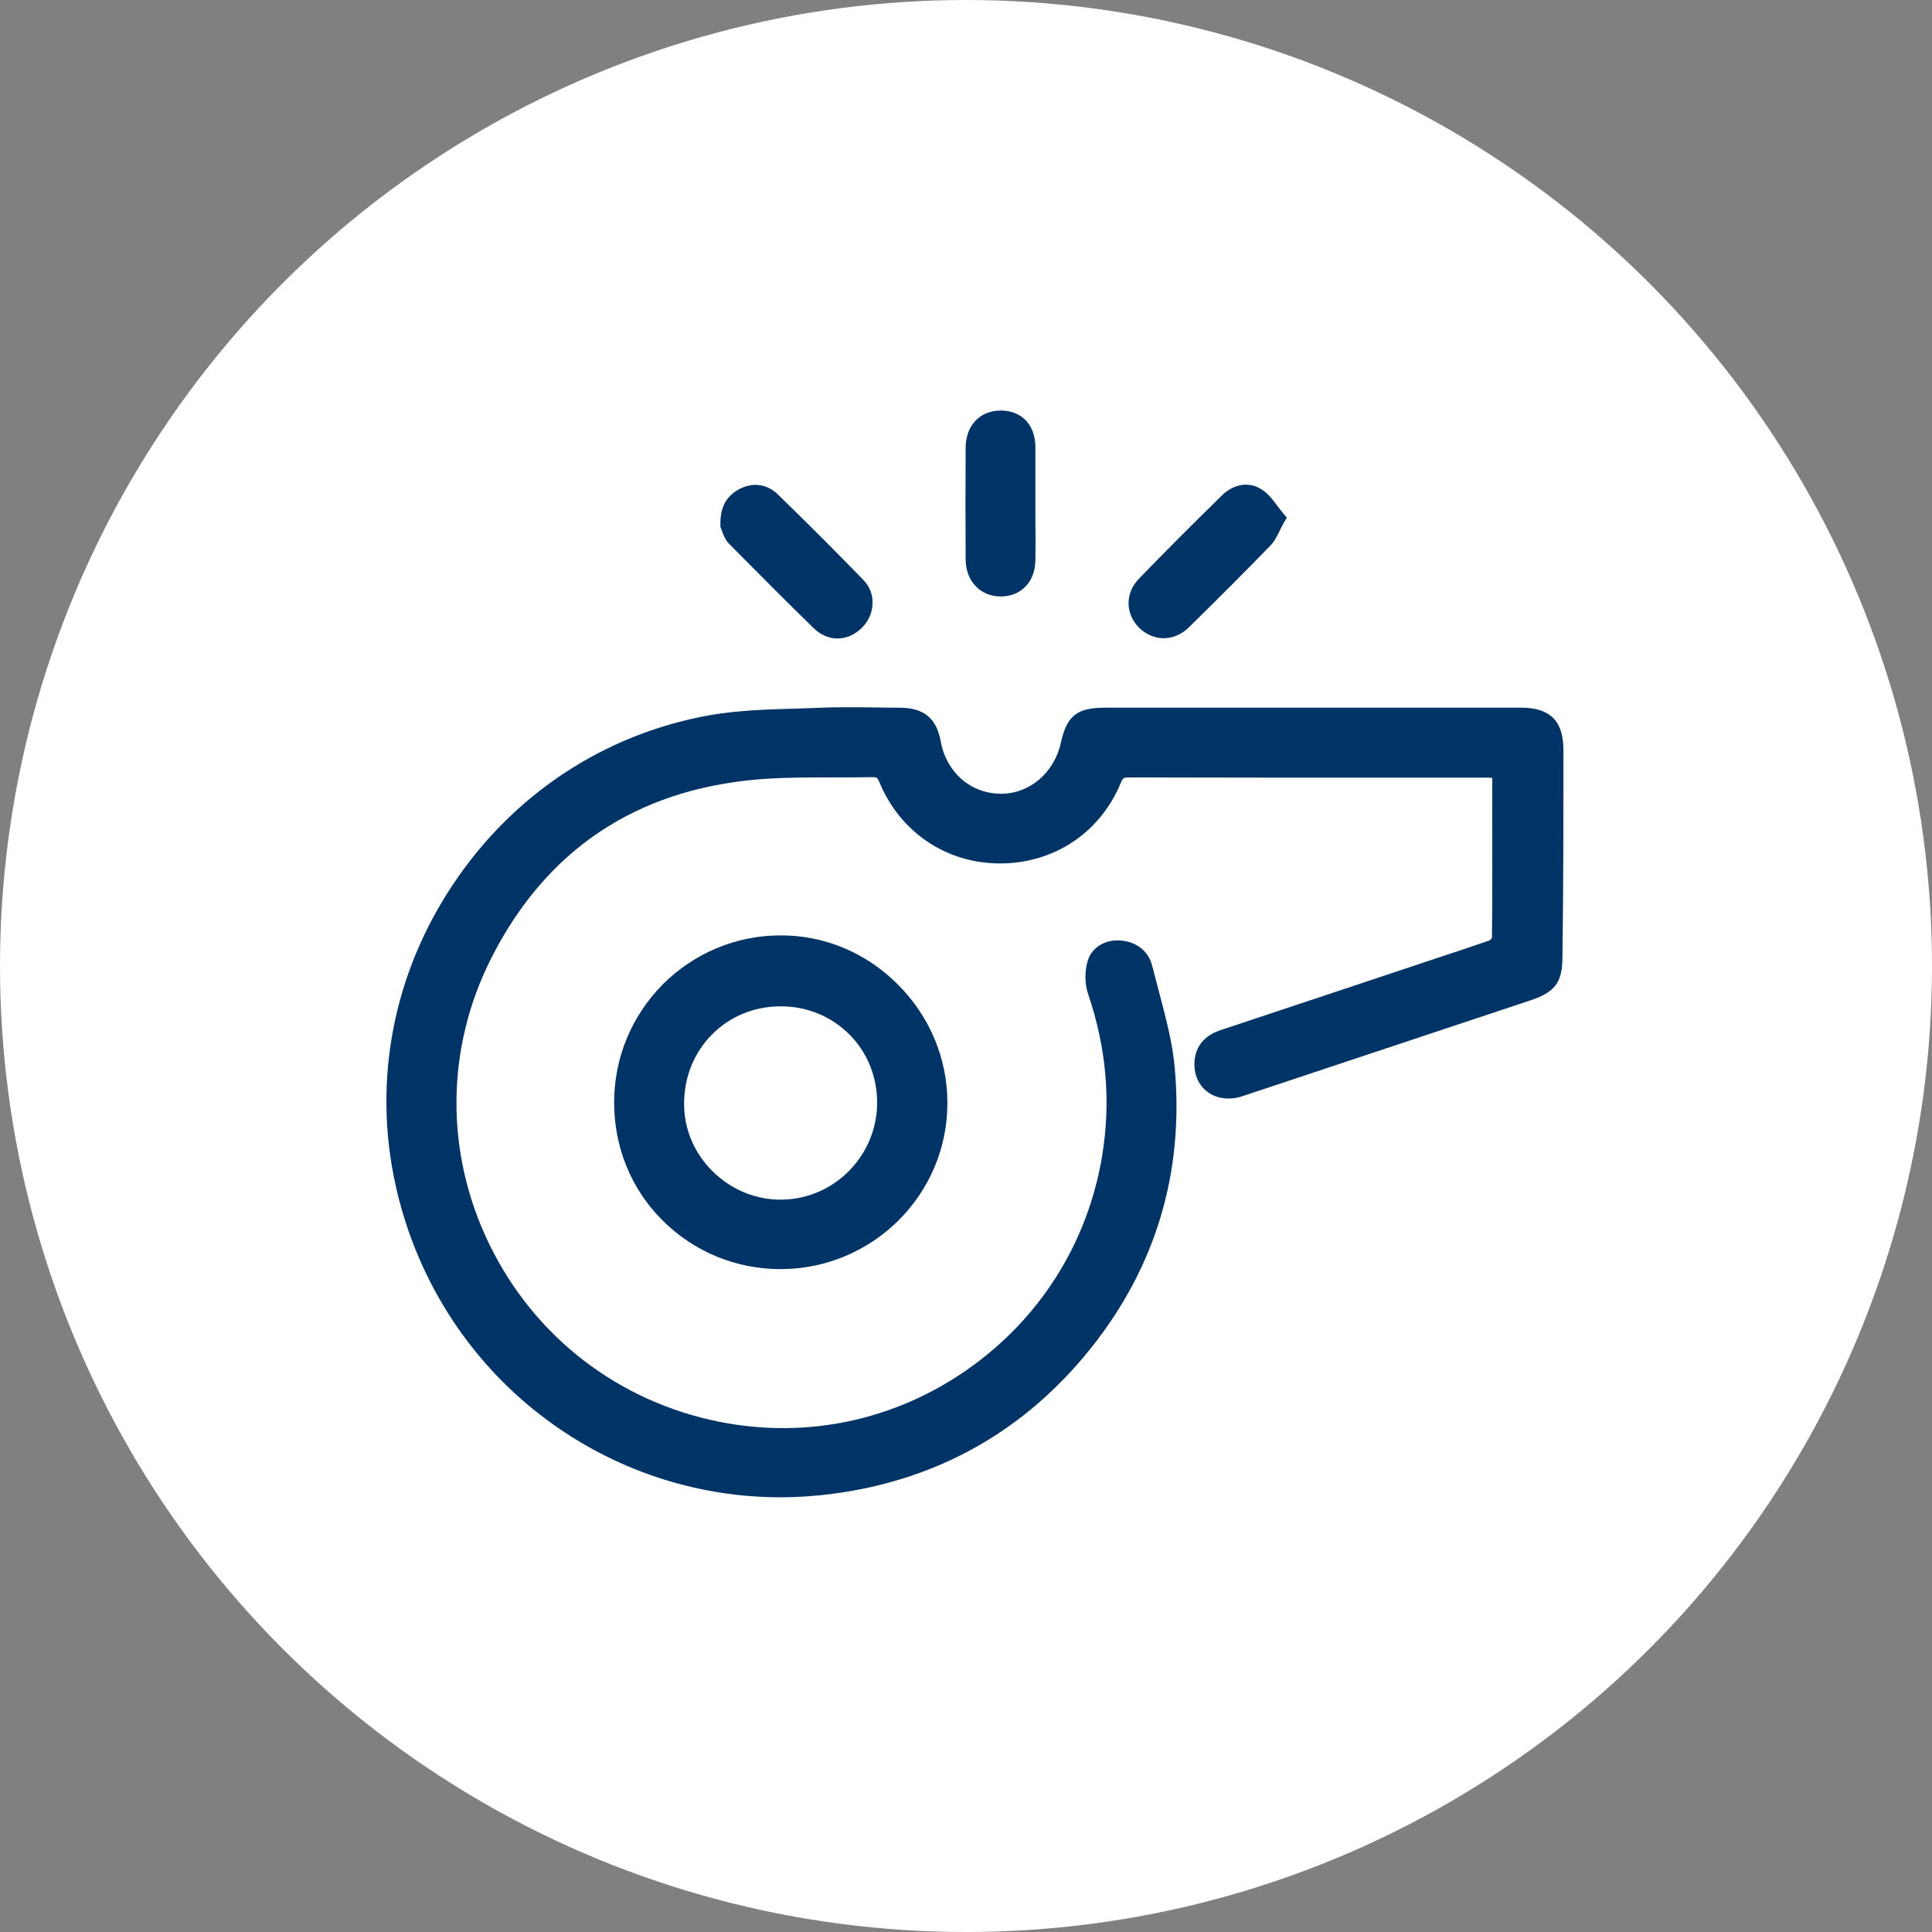
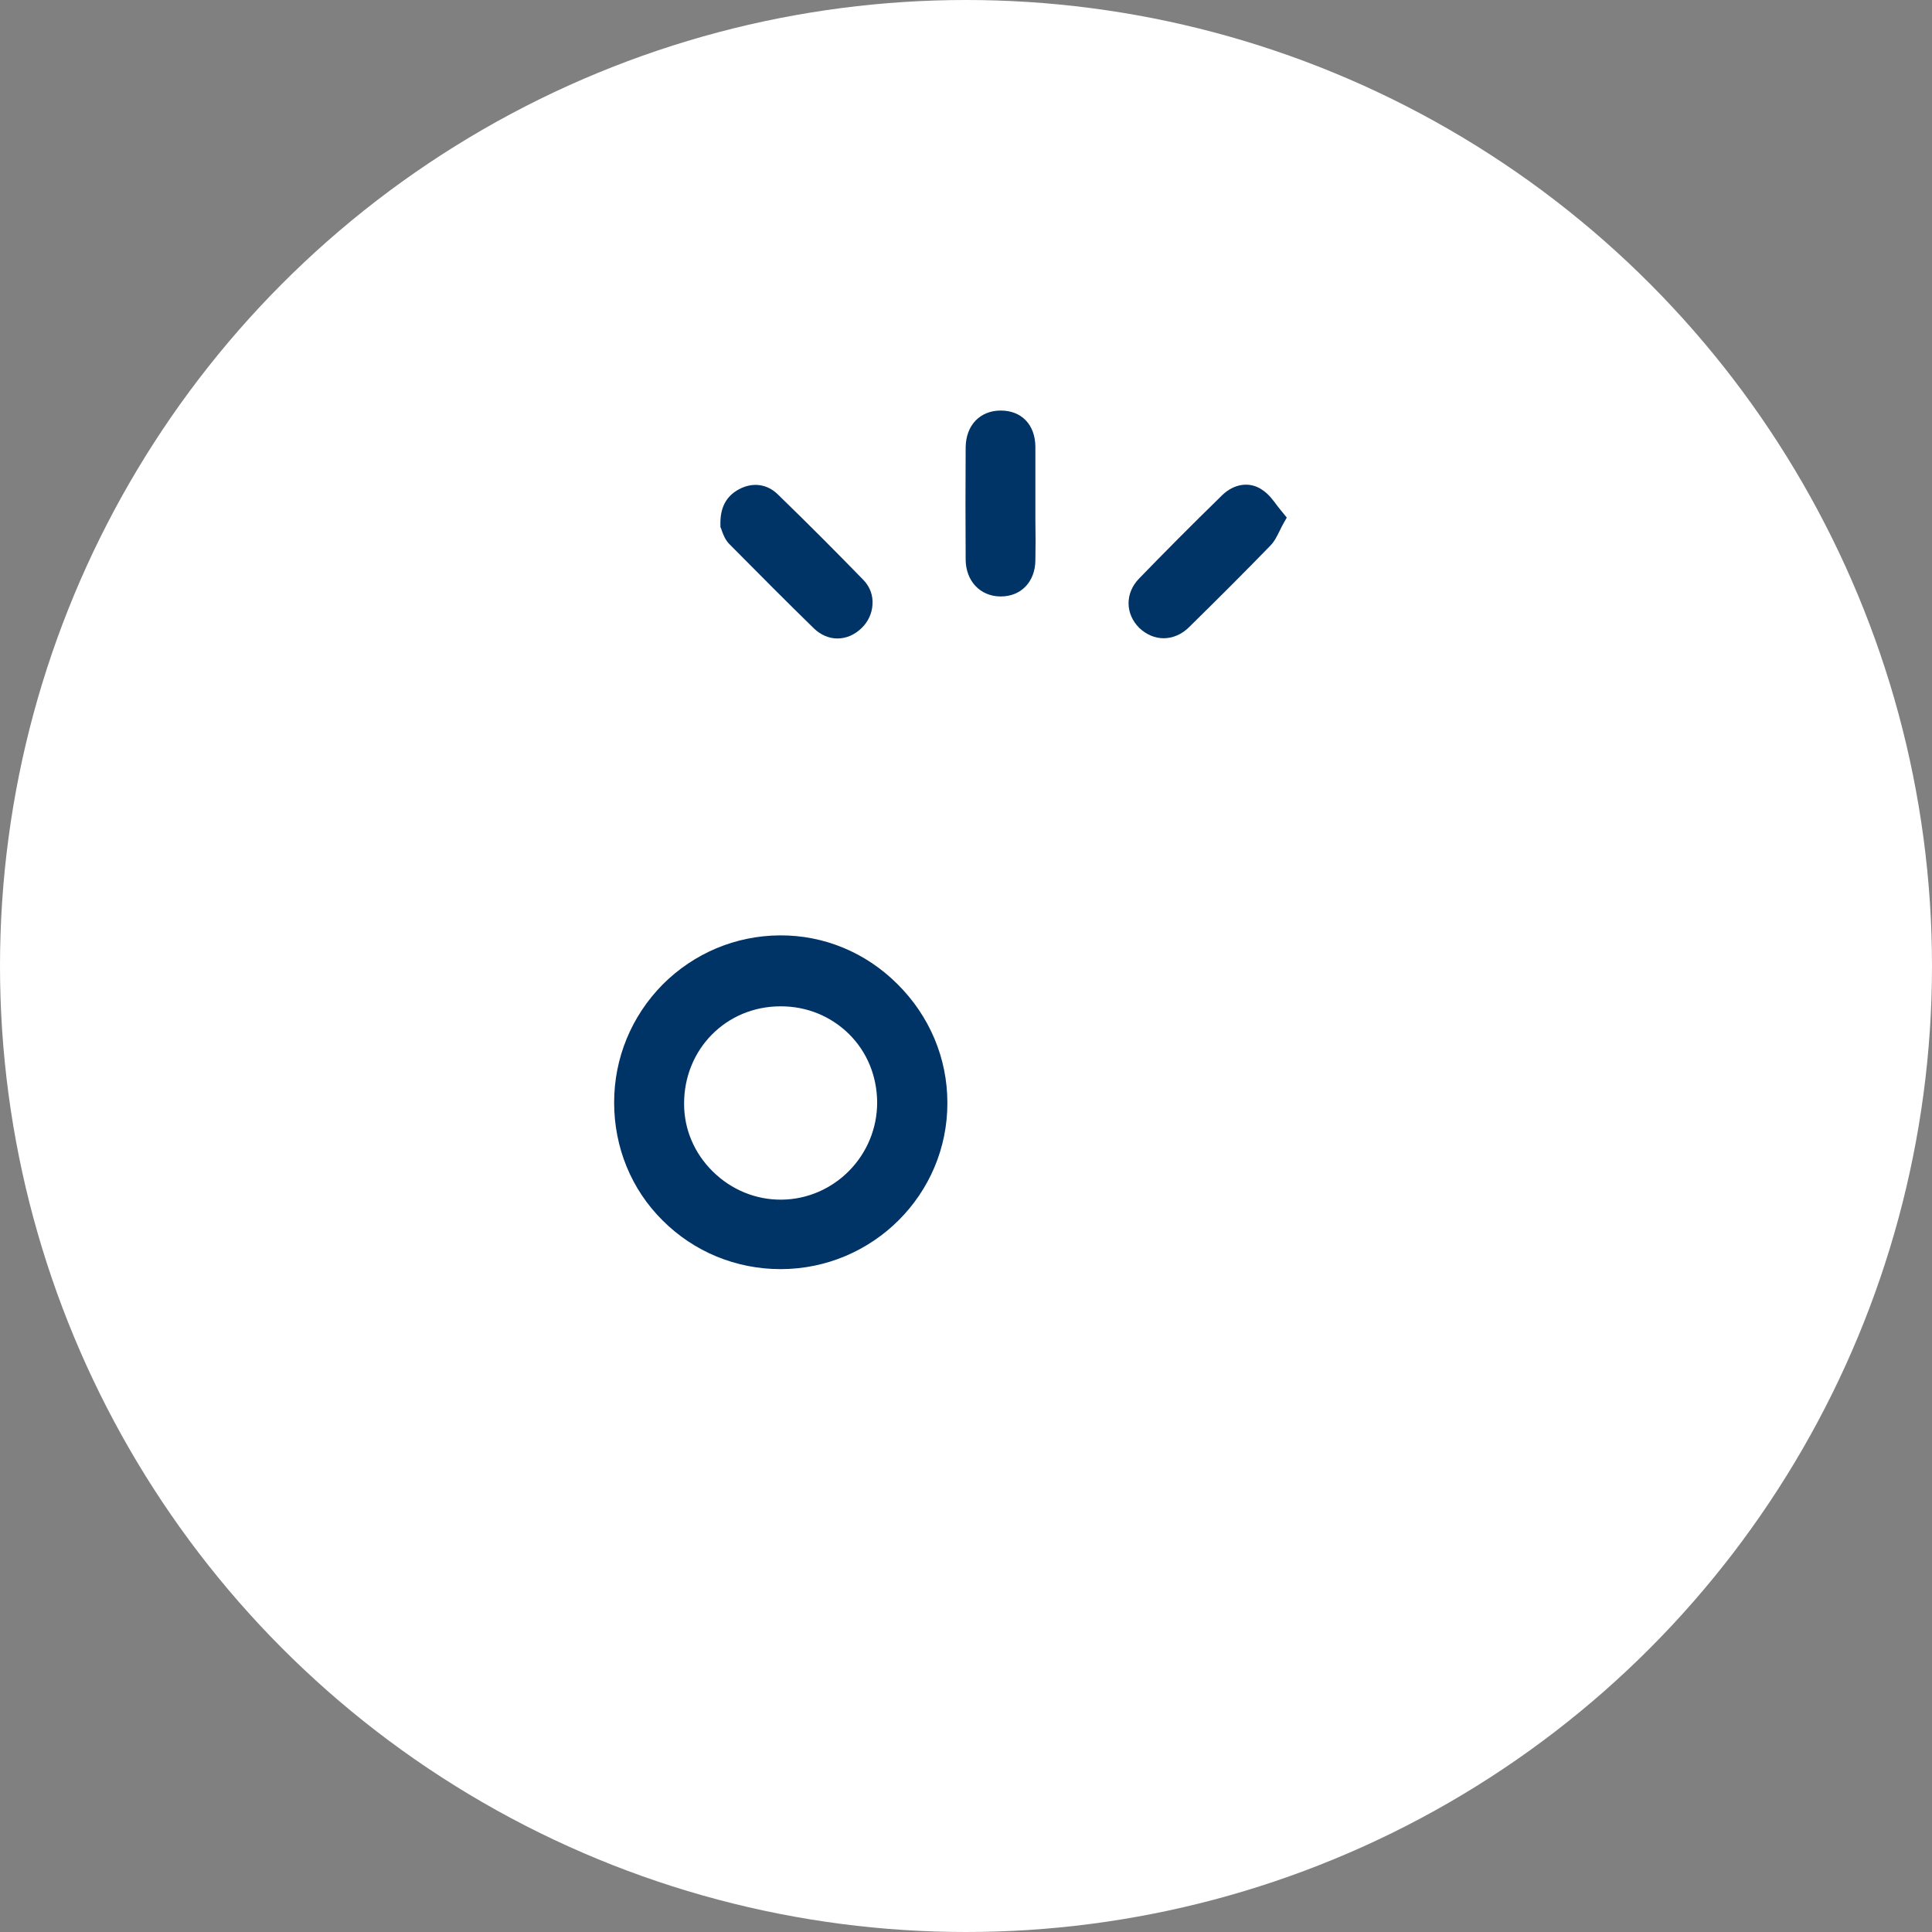
<svg xmlns="http://www.w3.org/2000/svg" width="80" height="80" viewBox="0 0 80 80" fill="none">
  <rect x="0" y="0" width="80" height="80" fill="#808080" stroke="none" />
  <circle cx="40" cy="40" r="40" fill="white" />
-   <path d="M64.738 31.055C64.738 29.857 64.185 29.304 62.998 29.304C57.245 29.304 51.502 29.304 45.749 29.304C44.592 29.304 44.173 29.642 43.927 30.758C43.651 32.007 42.627 32.877 41.429 32.867C40.18 32.856 39.188 31.976 38.952 30.697C38.778 29.734 38.256 29.314 37.263 29.304C36.925 29.304 36.587 29.304 36.25 29.294C35.441 29.284 34.602 29.274 33.772 29.314C33.465 29.325 33.158 29.335 32.861 29.345C31.704 29.376 30.507 29.417 29.35 29.622C25 30.41 21.243 32.897 18.765 36.613C16.278 40.329 15.428 44.761 16.38 49.071C17.271 53.125 19.615 56.667 22.973 59.031C25.737 60.976 28.992 62 32.329 62C33.035 62 33.752 61.949 34.468 61.857C38.839 61.283 42.443 59.246 45.186 55.807C47.858 52.449 49.025 48.559 48.646 44.239C48.554 43.175 48.267 42.12 48.001 41.107C47.909 40.749 47.807 40.38 47.715 40.012C47.571 39.408 47.09 39.009 46.435 38.947C45.79 38.886 45.237 39.203 45.053 39.746C44.91 40.186 44.91 40.718 45.053 41.148C45.821 43.41 46.005 45.611 45.636 47.873C45.032 51.497 43.036 54.64 40.017 56.738C37.007 58.827 33.383 59.584 29.811 58.878C25.624 58.049 22.144 55.377 20.27 51.538C18.417 47.74 18.448 43.42 20.342 39.674C22.614 35.19 26.33 32.703 31.387 32.273C32.38 32.191 33.404 32.191 34.397 32.191C34.96 32.191 35.543 32.191 36.117 32.181C36.301 32.181 36.331 32.191 36.413 32.386C37.273 34.464 39.188 35.753 41.409 35.753C43.651 35.753 45.565 34.474 46.414 32.406C46.496 32.212 46.527 32.191 46.742 32.191C46.742 32.191 46.742 32.191 46.752 32.191C50.458 32.201 54.225 32.201 57.869 32.201H61.595C61.657 32.201 61.718 32.201 61.79 32.212V32.938C61.79 34.873 61.8 36.869 61.78 38.835C61.759 38.865 61.718 38.916 61.688 38.937C61.022 39.172 60.336 39.398 59.681 39.612C59.405 39.705 59.128 39.797 58.852 39.889C57.941 40.196 57.03 40.493 56.119 40.8C54.276 41.414 52.423 42.028 50.581 42.643C50.335 42.724 49.598 42.97 49.475 43.83C49.404 44.362 49.567 44.854 49.936 45.161C50.335 45.499 50.908 45.581 51.492 45.376C55.464 44.055 59.497 42.714 63.397 41.414C64.4 41.076 64.697 40.667 64.697 39.623C64.738 36.757 64.738 33.911 64.738 31.055Z" fill="#003366" />
  <path d="M32.298 38.732C30.456 38.742 28.736 39.469 27.436 40.769C26.146 42.08 25.43 43.81 25.43 45.652C25.43 47.505 26.136 49.245 27.436 50.535C28.736 51.835 30.476 52.552 32.329 52.552H32.339C36.137 52.541 39.239 49.46 39.229 45.663C39.229 43.82 38.492 42.069 37.161 40.749C35.85 39.439 34.12 38.722 32.298 38.732ZM36.321 45.632C36.332 47.843 34.55 49.655 32.36 49.675C31.295 49.685 30.282 49.266 29.514 48.508C28.746 47.751 28.327 46.758 28.327 45.714C28.316 43.451 30.067 41.67 32.319 41.67C32.329 41.67 32.329 41.67 32.339 41.67C33.414 41.67 34.407 42.08 35.154 42.817C35.902 43.554 36.311 44.557 36.321 45.632Z" fill="#003366" />
-   <path d="M48.185 26.428C48.554 26.428 48.932 26.274 49.239 25.967C50.468 24.759 51.563 23.664 52.597 22.599C52.771 22.425 52.873 22.21 52.986 21.985C53.037 21.883 53.088 21.77 53.16 21.647L53.283 21.432L53.119 21.238C53.047 21.146 52.976 21.054 52.894 20.951C52.72 20.716 52.536 20.46 52.27 20.286C51.758 19.928 51.102 20.02 50.601 20.511C49.311 21.77 48.195 22.896 47.172 23.951C46.578 24.555 46.588 25.425 47.182 26.008C47.479 26.285 47.827 26.428 48.185 26.428Z" fill="#003366" />
+   <path d="M48.185 26.428C48.554 26.428 48.932 26.274 49.239 25.967C50.468 24.759 51.563 23.664 52.597 22.599C52.771 22.425 52.873 22.21 52.986 21.985C53.037 21.883 53.088 21.77 53.16 21.647L53.283 21.432C53.047 21.146 52.976 21.054 52.894 20.951C52.72 20.716 52.536 20.46 52.27 20.286C51.758 19.928 51.102 20.02 50.601 20.511C49.311 21.77 48.195 22.896 47.172 23.951C46.578 24.555 46.588 25.425 47.182 26.008C47.479 26.285 47.827 26.428 48.185 26.428Z" fill="#003366" />
  <path d="M29.831 21.822L29.862 21.893C29.872 21.903 29.872 21.934 29.882 21.954C29.934 22.098 30.015 22.333 30.189 22.517C31.438 23.777 32.585 24.933 33.711 26.029C33.987 26.295 34.335 26.438 34.673 26.438C35.031 26.438 35.379 26.295 35.676 26.008C35.943 25.752 36.106 25.404 36.127 25.046C36.157 24.657 36.024 24.299 35.758 24.022C34.714 22.948 33.557 21.78 32.206 20.47C31.766 20.04 31.172 19.958 30.609 20.255C30.067 20.542 29.811 21.023 29.831 21.74V21.822Z" fill="#003366" />
  <path d="M41.419 24.698C41.43 24.698 41.43 24.698 41.44 24.698C42.279 24.698 42.863 24.094 42.873 23.203C42.883 22.661 42.883 22.098 42.873 21.566C42.873 21.33 42.873 21.084 42.873 20.849C42.873 20.613 42.873 20.378 42.873 20.143C42.873 19.6 42.873 19.047 42.873 18.494C42.863 17.584 42.3 17 41.44 17C41.43 17 41.43 17 41.419 17C40.57 17.01 39.996 17.614 39.986 18.525C39.976 20.081 39.976 21.647 39.986 23.183C39.996 24.053 40.58 24.688 41.419 24.698Z" fill="#003366" />
</svg>